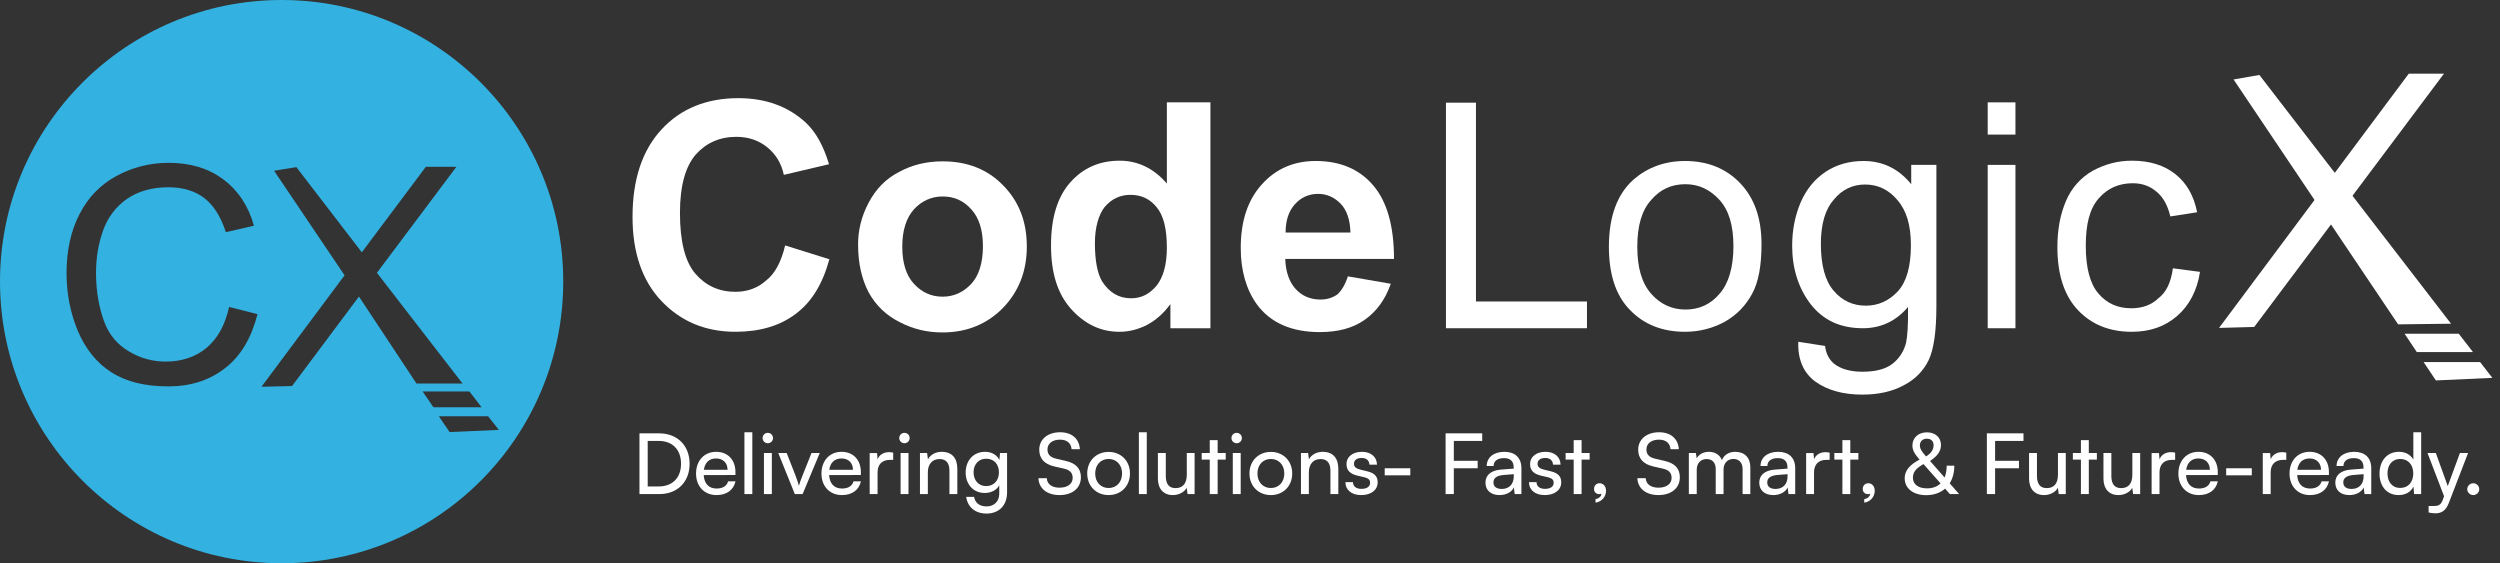
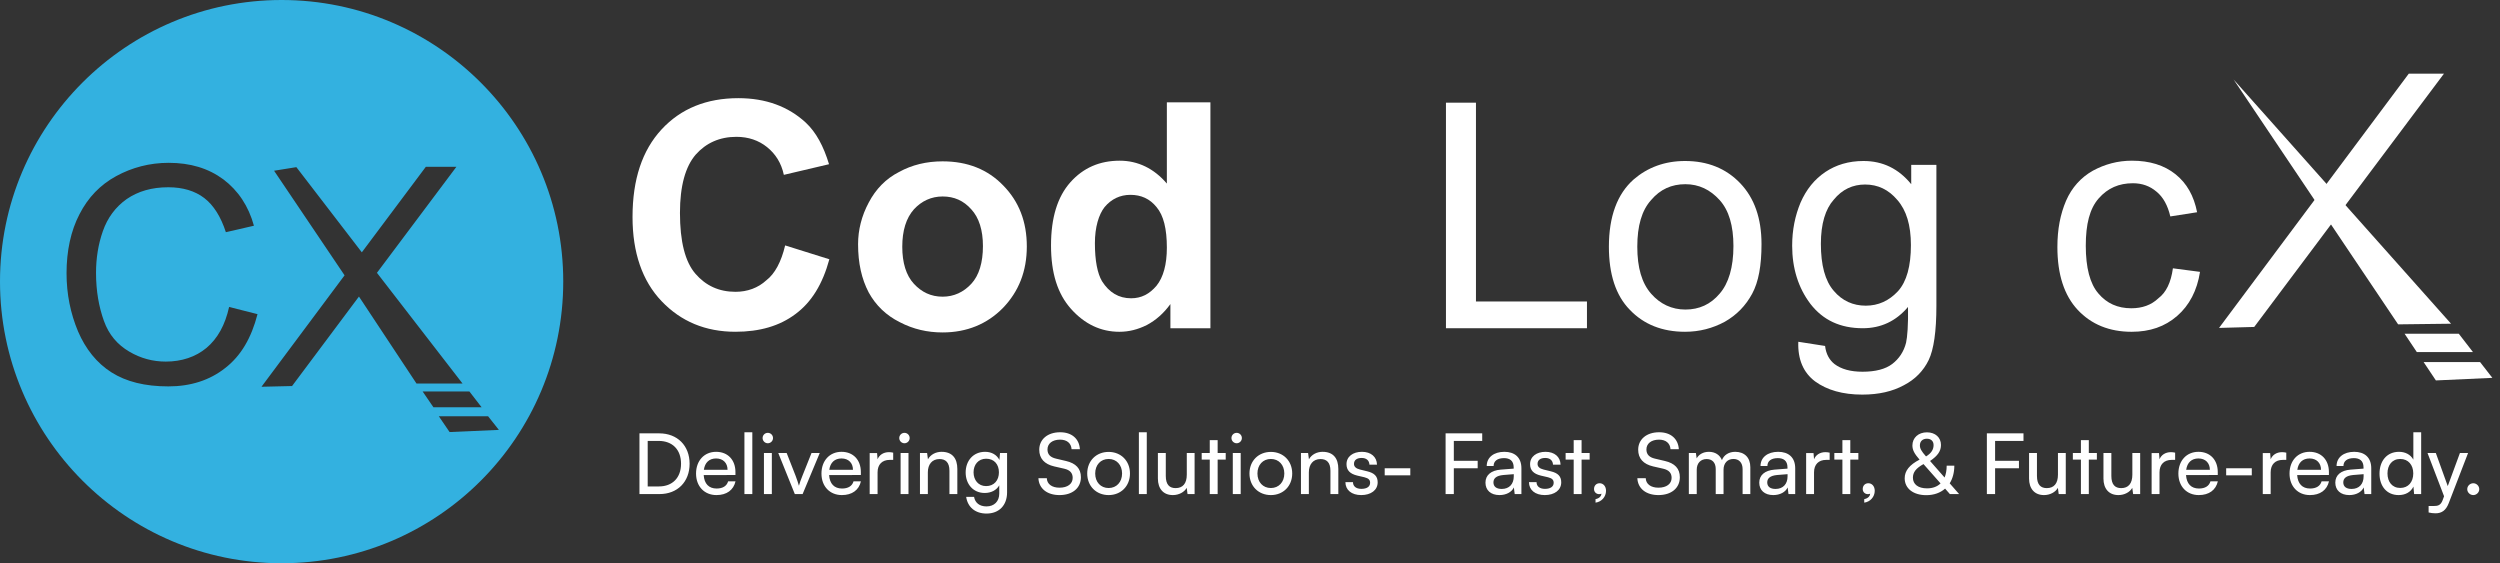
<svg xmlns="http://www.w3.org/2000/svg" width="253" height="57" viewBox="0 0 253 57" fill="none">
  <rect x="0" y="0" width="253" height="57" fill="#333333" stroke="none" />
  <path d="M28.5 0C12.776 0 0 12.768 0 28.482C0 44.196 12.739 57 28.5 57C44.261 57 57 44.232 57 28.482C57 12.768 44.224 0 28.5 0ZM22.785 37.248C21.22 38.485 19.291 39.103 17.035 39.103C14.669 39.103 12.776 38.63 11.284 37.685C9.791 36.739 8.663 35.32 7.898 33.538C7.134 31.719 6.734 29.755 6.734 27.645C6.734 25.39 7.17 23.353 8.044 21.68C8.918 19.97 10.155 18.697 11.757 17.824C13.358 16.951 15.142 16.478 17.071 16.478C19.255 16.478 21.075 17.024 22.603 18.151C24.096 19.279 25.151 20.843 25.697 22.844L22.858 23.498C22.349 21.934 21.621 20.77 20.674 20.043C19.728 19.315 18.49 18.951 17.035 18.951C15.36 18.951 13.977 19.352 12.812 20.152C11.684 20.952 10.883 22.043 10.41 23.389C9.937 24.735 9.718 26.154 9.718 27.609C9.718 29.464 10.01 31.064 10.519 32.483C11.029 33.902 11.902 34.884 13.067 35.575C14.232 36.266 15.469 36.593 16.78 36.593C18.381 36.593 19.801 36.121 20.893 35.211C22.021 34.266 22.785 32.883 23.186 31.064L26.061 31.792C25.442 34.193 24.387 36.011 22.785 37.248ZM36.326 30.01L29.556 39.067L26.462 39.14L34.87 27.863L27.736 17.278L29.992 16.915L36.617 25.535L43.096 16.878H46.19L38.146 27.609L46.808 38.812H42.149L36.326 30.01ZM42.768 39.613H47.5L48.737 41.213H43.86L42.768 39.613ZM45.498 43.723L44.406 42.123H49.393L50.485 43.505L45.498 43.723Z" fill="#33B1E0" />
  <path d="M247.327 7.457H243.767L224.567 33.185L228.127 33.087L247.327 7.457Z" fill="white" />
-   <path d="M248.045 32.76L228.649 7.586L226.037 8.042L242.69 32.825L248.045 32.76Z" fill="white" />
+   <path d="M248.045 32.76L226.037 8.042L242.69 32.825L248.045 32.76Z" fill="white" />
  <path d="M250.265 35.632L248.828 33.773H243.343L244.584 35.632H250.265Z" fill="white" />
  <path d="M245.27 36.641L246.51 38.499L252.225 38.239L250.984 36.641C251.016 36.641 245.27 36.641 245.27 36.641Z" fill="white" />
  <path d="M79.457 24.836L83.931 26.238C83.245 28.749 82.135 30.575 80.502 31.781C78.902 32.988 76.877 33.575 74.428 33.575C71.392 33.575 68.91 32.531 66.951 30.477C64.992 28.423 64.012 25.553 64.012 21.966C64.012 18.151 64.992 15.216 66.951 13.097C68.91 10.977 71.522 9.934 74.722 9.934C77.498 9.934 79.784 10.781 81.547 12.412C82.592 13.39 83.343 14.792 83.898 16.618L79.326 17.695C79.065 16.488 78.478 15.575 77.629 14.89C76.779 14.205 75.735 13.847 74.526 13.847C72.829 13.847 71.457 14.466 70.412 15.64C69.367 16.847 68.812 18.803 68.812 21.542C68.812 24.445 69.335 26.499 70.38 27.705C71.424 28.912 72.763 29.531 74.428 29.531C75.637 29.531 76.714 29.14 77.563 28.358C78.412 27.705 79.065 26.499 79.457 24.836Z" fill="white" />
  <path d="M86.837 24.709C86.837 23.274 87.196 21.839 87.914 20.502C88.633 19.133 89.645 18.089 90.984 17.404C92.29 16.687 93.759 16.328 95.392 16.328C97.906 16.328 99.963 17.143 101.531 18.774C103.131 20.404 103.914 22.459 103.914 24.937C103.914 27.448 103.098 29.502 101.498 31.165C99.898 32.795 97.841 33.643 95.392 33.643C93.857 33.643 92.42 33.317 91.049 32.6C89.677 31.915 88.633 30.904 87.914 29.6C87.196 28.23 86.837 26.633 86.837 24.709ZM91.31 24.969C91.31 26.6 91.702 27.872 92.486 28.719C93.269 29.567 94.216 30.024 95.392 30.024C96.535 30.024 97.514 29.567 98.298 28.719C99.082 27.872 99.473 26.567 99.473 24.904C99.473 23.306 99.082 22.035 98.298 21.187C97.514 20.306 96.567 19.883 95.392 19.883C94.249 19.883 93.269 20.339 92.486 21.187C91.702 22.067 91.31 23.339 91.31 24.969Z" fill="white" />
  <path d="M122.494 33.218H118.445V30.772C117.759 31.718 116.976 32.403 116.061 32.892C115.147 33.349 114.233 33.577 113.286 33.577C111.392 33.577 109.759 32.794 108.388 31.262C107.016 29.729 106.363 27.609 106.363 24.838C106.363 22.033 107.016 19.914 108.322 18.446C109.629 16.979 111.294 16.262 113.318 16.262C115.147 16.262 116.78 17.044 118.086 18.577V10.359H122.494V33.218ZM110.804 24.609C110.804 26.403 111.065 27.675 111.522 28.457C112.241 29.599 113.22 30.186 114.461 30.186C115.506 30.186 116.322 29.762 117.041 28.914C117.727 28.066 118.086 26.762 118.086 25.066C118.086 23.175 117.759 21.805 117.041 20.957C116.355 20.109 115.473 19.718 114.396 19.718C113.351 19.718 112.469 20.142 111.784 20.957C111.196 21.707 110.804 22.979 110.804 24.609Z" fill="white" />
-   <path d="M136.404 27.967L140.747 28.717C140.192 30.315 139.31 31.521 138.102 32.369C136.894 33.217 135.392 33.608 133.563 33.608C130.69 33.608 128.567 32.663 127.196 30.804C126.118 29.304 125.563 27.38 125.563 25.097C125.563 22.358 126.282 20.206 127.718 18.641C129.122 17.076 130.951 16.293 133.139 16.293C135.62 16.293 137.547 17.108 138.951 18.739C140.355 20.369 141.073 22.847 141.073 26.206H130.069C130.102 27.478 130.461 28.521 131.114 29.239C131.767 29.956 132.616 30.315 133.629 30.315C134.314 30.315 134.902 30.119 135.392 29.76C135.784 29.369 136.143 28.782 136.404 27.967ZM136.665 23.532C136.633 22.26 136.306 21.282 135.686 20.63C135.065 19.978 134.282 19.619 133.4 19.619C132.453 19.619 131.669 19.978 131.049 20.663C130.429 21.347 130.102 22.293 130.102 23.532H136.665Z" fill="white" />
  <path d="M146.331 33.217V10.391H149.367V30.51H160.6V33.217H146.331Z" fill="white" />
  <path d="M162.82 24.967C162.82 21.902 163.669 19.619 165.335 18.152C166.739 16.945 168.469 16.293 170.526 16.293C172.812 16.293 174.673 17.043 176.11 18.543C177.547 20.043 178.265 22.097 178.265 24.706C178.265 26.858 177.971 28.521 177.318 29.728C176.665 30.934 175.751 31.88 174.543 32.565C173.335 33.217 171.996 33.576 170.526 33.576C168.208 33.576 166.347 32.826 164.943 31.358C163.506 29.891 162.82 27.739 162.82 24.967ZM165.694 24.967C165.694 27.086 166.151 28.652 167.098 29.728C168.012 30.771 169.188 31.326 170.559 31.326C171.963 31.326 173.106 30.804 174.02 29.728C174.935 28.684 175.424 27.054 175.424 24.902C175.424 22.847 174.967 21.282 174.02 20.239C173.073 19.195 171.931 18.641 170.559 18.641C169.155 18.641 168.012 19.163 167.098 20.239C166.151 21.282 165.694 22.847 165.694 24.967Z" fill="white" />
  <path d="M181.988 34.587L184.698 35.01C184.796 35.858 185.155 36.445 185.645 36.836C186.33 37.358 187.277 37.619 188.486 37.619C189.792 37.619 190.804 37.358 191.49 36.836C192.175 36.315 192.665 35.597 192.894 34.684C193.024 34.097 193.122 32.891 193.09 31.065C191.881 32.499 190.347 33.217 188.518 33.217C186.233 33.217 184.502 32.402 183.228 30.771C181.988 29.141 181.367 27.152 181.367 24.869C181.367 23.271 181.661 21.836 182.216 20.5C182.804 19.163 183.62 18.152 184.73 17.402C185.808 16.684 187.081 16.293 188.584 16.293C190.543 16.293 192.143 17.076 193.416 18.641V16.684H195.963V30.967C195.963 33.51 195.702 35.369 195.179 36.445C194.657 37.521 193.808 38.402 192.665 38.989C191.522 39.608 190.151 39.934 188.453 39.934C186.494 39.934 184.894 39.478 183.686 38.597C182.51 37.717 181.922 36.38 181.988 34.587ZM184.273 24.673C184.273 26.826 184.698 28.423 185.579 29.434C186.428 30.445 187.539 30.934 188.812 30.934C190.086 30.934 191.163 30.445 192.077 29.467C192.959 28.489 193.384 26.923 193.384 24.804C193.384 22.782 192.926 21.282 192.012 20.239C191.13 19.195 190.053 18.673 188.747 18.673C187.506 18.673 186.428 19.163 185.579 20.206C184.73 21.152 184.273 22.652 184.273 24.673Z" fill="white" />
-   <path d="M201.155 13.62V10.359H203.963V13.62H201.155ZM201.155 33.218V16.686H203.963V33.218H201.155Z" fill="white" />
  <path d="M219.898 27.153L222.641 27.512C222.347 29.403 221.563 30.903 220.322 31.979C219.081 33.055 217.579 33.577 215.718 33.577C213.465 33.577 211.637 32.827 210.265 31.36C208.894 29.892 208.208 27.773 208.208 25.001C208.208 23.207 208.502 21.675 209.09 20.305C209.677 18.968 210.592 17.957 211.8 17.273C213.008 16.62 214.314 16.262 215.751 16.262C217.547 16.262 219.016 16.718 220.159 17.631C221.302 18.544 222.02 19.816 222.347 21.479L219.637 21.903C219.375 20.794 218.918 19.947 218.233 19.392C217.579 18.838 216.796 18.544 215.849 18.544C214.445 18.544 213.302 19.034 212.388 20.077C211.473 21.12 211.081 22.686 211.081 24.87C211.081 27.088 211.506 28.718 212.355 29.697C213.204 30.707 214.314 31.197 215.686 31.197C216.796 31.197 217.71 30.87 218.428 30.186C219.212 29.599 219.702 28.588 219.898 27.153Z" fill="white" />
  <path d="M66.746 50H64.714V43.855H66.712C68.547 43.855 69.788 45.096 69.788 46.931C69.788 48.759 68.564 50 66.746 50ZM66.652 44.62H65.547V49.227H66.686C68.055 49.227 68.921 48.343 68.921 46.931C68.921 45.504 68.055 44.62 66.652 44.62ZM72.506 50.102C71.282 50.102 70.44 49.218 70.44 47.926C70.44 46.626 71.265 45.724 72.472 45.724C73.653 45.724 74.427 46.541 74.427 47.773V48.071L71.214 48.079C71.273 48.955 71.732 49.439 72.523 49.439C73.143 49.439 73.551 49.184 73.687 48.708H74.435C74.231 49.6 73.534 50.102 72.506 50.102ZM72.472 46.396C71.775 46.396 71.333 46.812 71.231 47.544H73.628C73.628 46.855 73.177 46.396 72.472 46.396ZM76.135 50H75.336V43.744H76.135V50ZM77.702 44.858C77.413 44.858 77.175 44.62 77.175 44.331C77.175 44.033 77.413 43.803 77.702 43.803C77.991 43.803 78.229 44.033 78.229 44.331C78.229 44.62 77.991 44.858 77.702 44.858ZM77.311 50V45.843H78.11V50H77.311ZM80.435 50L78.76 45.843H79.61L80.52 48.164C80.664 48.555 80.783 48.904 80.851 49.158C80.919 48.886 81.055 48.529 81.2 48.164L82.126 45.843H82.959L81.225 50H80.435ZM85.198 50.102C83.974 50.102 83.132 49.218 83.132 47.926C83.132 46.626 83.957 45.724 85.164 45.724C86.345 45.724 87.119 46.541 87.119 47.773V48.071L83.906 48.079C83.965 48.955 84.424 49.439 85.215 49.439C85.835 49.439 86.243 49.184 86.379 48.708H87.127C86.923 49.6 86.226 50.102 85.198 50.102ZM85.164 46.396C84.467 46.396 84.025 46.812 83.923 47.544H86.32C86.32 46.855 85.869 46.396 85.164 46.396ZM90.391 45.809V46.541H90.034C89.278 46.541 88.81 46.999 88.81 47.798V50H88.011V45.852H88.759L88.81 46.481C88.98 46.047 89.397 45.758 89.966 45.758C90.111 45.758 90.23 45.776 90.391 45.809ZM91.531 44.858C91.243 44.858 91.004 44.62 91.004 44.331C91.004 44.033 91.243 43.803 91.531 43.803C91.82 43.803 92.058 44.033 92.058 44.331C92.058 44.62 91.82 44.858 91.531 44.858ZM91.141 50V45.843H91.939V50H91.141ZM93.898 50H93.1V45.843H93.822L93.907 46.481C94.171 46.005 94.698 45.724 95.284 45.724C96.38 45.724 96.882 46.396 96.882 47.459V50H96.083V47.637C96.083 46.795 95.692 46.456 95.08 46.456C94.332 46.456 93.898 46.991 93.898 47.798V50ZM97.725 47.816C97.725 46.642 98.482 45.724 99.689 45.724C100.36 45.724 100.879 46.031 101.142 46.549L101.202 45.843H101.916V49.83C101.916 51.139 101.108 51.972 99.833 51.972C98.703 51.972 97.929 51.334 97.776 50.281H98.575C98.677 50.892 99.136 51.249 99.833 51.249C100.615 51.249 101.125 50.739 101.125 49.949V49.116C100.853 49.6 100.309 49.889 99.655 49.889C98.473 49.889 97.725 48.98 97.725 47.816ZM98.524 47.798C98.524 48.581 99.009 49.193 99.791 49.193C100.598 49.193 101.091 48.614 101.091 47.798C101.091 46.999 100.615 46.422 99.799 46.422C99 46.422 98.524 47.033 98.524 47.798ZM105.172 45.512C105.172 44.458 106.022 43.744 107.288 43.744C108.461 43.744 109.218 44.398 109.286 45.461H108.444C108.402 44.849 107.968 44.492 107.28 44.492C106.506 44.492 106.005 44.883 106.005 45.486C106.005 45.98 106.285 46.277 106.863 46.413L107.875 46.651C108.878 46.88 109.388 47.425 109.388 48.291C109.388 49.397 108.529 50.102 107.22 50.102C105.971 50.102 105.138 49.447 105.087 48.394H105.937C105.954 48.98 106.447 49.354 107.22 49.354C108.036 49.354 108.555 48.971 108.555 48.359C108.555 47.875 108.291 47.569 107.705 47.433L106.693 47.203C105.69 46.974 105.172 46.396 105.172 45.512ZM110.027 47.917C110.027 46.634 110.945 45.733 112.194 45.733C113.435 45.733 114.353 46.634 114.353 47.917C114.353 49.201 113.435 50.102 112.194 50.102C110.945 50.102 110.027 49.201 110.027 47.917ZM110.834 47.917C110.834 48.785 111.387 49.388 112.194 49.388C112.993 49.388 113.554 48.785 113.554 47.917C113.554 47.05 112.993 46.447 112.194 46.447C111.387 46.447 110.834 47.05 110.834 47.917ZM116.054 50H115.255V43.744H116.054V50ZM120.103 45.843H120.893V50H120.179L120.094 49.371C119.856 49.804 119.304 50.102 118.692 50.102C117.723 50.102 117.179 49.447 117.179 48.428V45.843H117.978V48.164C117.978 49.056 118.36 49.397 118.972 49.397C119.703 49.397 120.103 48.929 120.103 48.036V45.843ZM123.226 50H122.427V46.515H121.611V45.843H122.427V44.543H123.226V45.843H124.042V46.515H123.226V50ZM125.15 44.858C124.861 44.858 124.623 44.62 124.623 44.331C124.623 44.033 124.861 43.803 125.15 43.803C125.439 43.803 125.677 44.033 125.677 44.331C125.677 44.62 125.439 44.858 125.15 44.858ZM124.759 50V45.843H125.558V50H124.759ZM126.446 47.917C126.446 46.634 127.364 45.733 128.613 45.733C129.854 45.733 130.772 46.634 130.772 47.917C130.772 49.201 129.854 50.102 128.613 50.102C127.364 50.102 126.446 49.201 126.446 47.917ZM127.253 47.917C127.253 48.785 127.806 49.388 128.613 49.388C129.412 49.388 129.973 48.785 129.973 47.917C129.973 47.05 129.412 46.447 128.613 46.447C127.806 46.447 127.253 47.05 127.253 47.917ZM132.456 50H131.657V45.843H132.379L132.464 46.481C132.728 46.005 133.255 45.724 133.841 45.724C134.938 45.724 135.439 46.396 135.439 47.459V50H134.64V47.637C134.64 46.795 134.249 46.456 133.637 46.456C132.889 46.456 132.456 46.991 132.456 47.798V50ZM136.156 48.793H136.921C136.921 49.218 137.244 49.473 137.771 49.473C138.332 49.473 138.655 49.243 138.655 48.861C138.655 48.581 138.519 48.41 138.085 48.3L137.354 48.13C136.615 47.952 136.266 47.586 136.266 46.974C136.266 46.209 136.912 45.724 137.83 45.724C138.74 45.724 139.335 46.234 139.352 47.025H138.587C138.57 46.608 138.289 46.345 137.805 46.345C137.303 46.345 137.023 46.566 137.023 46.949C137.023 47.229 137.227 47.416 137.635 47.518L138.366 47.697C139.071 47.867 139.42 48.19 139.42 48.81C139.42 49.6 138.74 50.102 137.754 50.102C136.776 50.102 136.156 49.584 136.156 48.793ZM140.131 48.105V47.391H142.723V48.105H140.131ZM149.541 47.391H147.127V50H146.294V43.855H150V44.62H147.127V46.634H149.541V47.391ZM151.748 50.102C150.856 50.102 150.329 49.6 150.329 48.844C150.329 48.079 150.898 47.603 151.876 47.526L153.185 47.425V47.306C153.185 46.608 152.768 46.362 152.207 46.362C151.536 46.362 151.153 46.66 151.153 47.161H150.456C150.456 46.294 151.17 45.724 152.241 45.724C153.27 45.724 153.967 46.269 153.967 47.391V50H153.287L153.202 49.328C152.989 49.804 152.42 50.102 151.748 50.102ZM151.978 49.481C152.734 49.481 153.193 48.989 153.193 48.206V47.986L152.131 48.071C151.425 48.139 151.136 48.41 151.136 48.819C151.136 49.261 151.459 49.481 151.978 49.481ZM154.733 48.793H155.498C155.498 49.218 155.821 49.473 156.348 49.473C156.909 49.473 157.232 49.243 157.232 48.861C157.232 48.581 157.096 48.41 156.663 48.3L155.932 48.13C155.192 47.952 154.844 47.586 154.844 46.974C154.844 46.209 155.49 45.724 156.408 45.724C157.317 45.724 157.912 46.234 157.929 47.025H157.164C157.147 46.608 156.867 46.345 156.382 46.345C155.881 46.345 155.6 46.566 155.6 46.949C155.6 47.229 155.804 47.416 156.212 47.518L156.943 47.697C157.649 47.867 157.997 48.19 157.997 48.81C157.997 49.6 157.317 50.102 156.331 50.102C155.354 50.102 154.733 49.584 154.733 48.793ZM160.056 50H159.257V46.515H158.441V45.843H159.257V44.543H160.056V45.843H160.872V46.515H160.056V50ZM162.53 49.669C162.53 50.281 162.071 50.791 161.468 50.867V50.51C161.816 50.45 162.063 50.221 162.063 49.958C162.003 49.992 161.935 50.008 161.833 50.008C161.553 50.008 161.315 49.804 161.315 49.49C161.315 49.15 161.544 48.904 161.884 48.904C162.241 48.904 162.53 49.201 162.53 49.669ZM165.784 45.512C165.784 44.458 166.634 43.744 167.901 43.744C169.074 43.744 169.83 44.398 169.898 45.461H169.057C169.014 44.849 168.581 44.492 167.892 44.492C167.119 44.492 166.617 44.883 166.617 45.486C166.617 45.98 166.898 46.277 167.476 46.413L168.487 46.651C169.49 46.88 170 47.425 170 48.291C170 49.397 169.142 50.102 167.833 50.102C166.583 50.102 165.75 49.447 165.699 48.394H166.549C166.566 48.98 167.059 49.354 167.833 49.354C168.649 49.354 169.167 48.971 169.167 48.359C169.167 47.875 168.904 47.569 168.317 47.433L167.306 47.203C166.303 46.974 165.784 46.396 165.784 45.512ZM171.71 50H170.911V45.843H171.625L171.702 46.388C171.914 45.996 172.356 45.724 172.943 45.724C173.589 45.724 174.048 46.047 174.26 46.566C174.456 46.047 174.957 45.724 175.603 45.724C176.555 45.724 177.133 46.319 177.133 47.28V50H176.351V47.475C176.351 46.821 175.986 46.447 175.425 46.447C174.821 46.447 174.422 46.872 174.422 47.535V50H173.631V47.467C173.631 46.812 173.274 46.456 172.713 46.456C172.11 46.456 171.71 46.872 171.71 47.535V50ZM179.456 50.102C178.564 50.102 178.037 49.6 178.037 48.844C178.037 48.079 178.606 47.603 179.584 47.526L180.893 47.425V47.306C180.893 46.608 180.476 46.362 179.915 46.362C179.244 46.362 178.861 46.66 178.861 47.161H178.164C178.164 46.294 178.878 45.724 179.949 45.724C180.978 45.724 181.675 46.269 181.675 47.391V50H180.995L180.91 49.328C180.697 49.804 180.128 50.102 179.456 50.102ZM179.686 49.481C180.442 49.481 180.901 48.989 180.901 48.206V47.986L179.839 48.071C179.133 48.139 178.844 48.41 178.844 48.819C178.844 49.261 179.167 49.481 179.686 49.481ZM185.161 45.809V46.541H184.804C184.048 46.541 183.58 46.999 183.58 47.798V50H182.781V45.852H183.529L183.58 46.481C183.75 46.047 184.167 45.758 184.736 45.758C184.881 45.758 185 45.776 185.161 45.809ZM187.25 50H186.451V46.515H185.635V45.843H186.451V44.543H187.25V45.843H188.066V46.515H187.25V50ZM189.724 49.669C189.724 50.281 189.265 50.791 188.661 50.867V50.51C189.01 50.45 189.256 50.221 189.256 49.958C189.197 49.992 189.129 50.008 189.027 50.008C188.746 50.008 188.508 49.804 188.508 49.49C188.508 49.15 188.738 48.904 189.078 48.904C189.435 48.904 189.724 49.201 189.724 49.669ZM197.327 50L196.843 49.447C196.367 49.873 195.712 50.111 194.939 50.111C193.621 50.111 192.754 49.431 192.754 48.402C192.754 47.645 193.239 47.042 194.259 46.515C193.732 45.911 193.536 45.538 193.536 45.078C193.536 44.305 194.14 43.752 195.007 43.752C195.848 43.752 196.426 44.271 196.426 45.028C196.426 45.639 196.112 46.115 195.321 46.651L196.792 48.325C196.928 47.994 197.004 47.586 197.004 47.127H197.778C197.778 47.824 197.608 48.436 197.31 48.912L198.262 50H197.327ZM194.293 45.07C194.293 45.393 194.437 45.648 194.913 46.192C195.432 45.877 195.678 45.504 195.678 45.044C195.678 44.645 195.423 44.398 194.998 44.398C194.565 44.398 194.293 44.662 194.293 45.07ZM193.587 48.343C193.587 49.014 194.123 49.422 195.015 49.422C195.585 49.422 196.044 49.252 196.384 48.92L194.658 46.965C193.893 47.391 193.587 47.79 193.587 48.343ZM204.318 47.391H201.904V50H201.071V43.855H204.777V44.62H201.904V46.634H204.318V47.391ZM208.265 45.843H209.056V50H208.342L208.257 49.371C208.019 49.804 207.466 50.102 206.854 50.102C205.885 50.102 205.341 49.447 205.341 48.428V45.843H206.14V48.164C206.14 49.056 206.523 49.397 207.135 49.397C207.866 49.397 208.265 48.929 208.265 48.036V45.843ZM211.388 50H210.589V46.515H209.773V45.843H210.589V44.543H211.388V45.843H212.204V46.515H211.388V50ZM215.794 45.843H216.585V50H215.871L215.786 49.371C215.548 49.804 214.995 50.102 214.383 50.102C213.414 50.102 212.87 49.447 212.87 48.428V45.843H213.669V48.164C213.669 49.056 214.052 49.397 214.664 49.397C215.395 49.397 215.794 48.929 215.794 48.036V45.843ZM220.124 45.809V46.541H219.767C219.011 46.541 218.543 46.999 218.543 47.798V50H217.744V45.852H218.492L218.543 46.481C218.713 46.047 219.13 45.758 219.699 45.758C219.844 45.758 219.963 45.776 220.124 45.809ZM222.517 50.102C221.293 50.102 220.452 49.218 220.452 47.926C220.452 46.626 221.276 45.724 222.483 45.724C223.665 45.724 224.438 46.541 224.438 47.773V48.071L221.225 48.079C221.285 48.955 221.744 49.439 222.534 49.439C223.155 49.439 223.563 49.184 223.699 48.708H224.447C224.243 49.6 223.546 50.102 222.517 50.102ZM222.483 46.396C221.786 46.396 221.344 46.812 221.242 47.544H223.639C223.639 46.855 223.189 46.396 222.483 46.396ZM225.288 48.105V47.391H227.881V48.105H225.288ZM231.372 45.809V46.541H231.015C230.258 46.541 229.791 46.999 229.791 47.798V50H228.992V45.852H229.74L229.791 46.481C229.961 46.047 230.377 45.758 230.947 45.758C231.091 45.758 231.21 45.776 231.372 45.809ZM233.765 50.102C232.541 50.102 231.7 49.218 231.7 47.926C231.7 46.626 232.524 45.724 233.731 45.724C234.913 45.724 235.686 46.541 235.686 47.773V48.071L232.473 48.079C232.533 48.955 232.992 49.439 233.782 49.439C234.403 49.439 234.811 49.184 234.947 48.708H235.695C235.491 49.6 234.794 50.102 233.765 50.102ZM233.731 46.396C233.034 46.396 232.592 46.812 232.49 47.544H234.887C234.887 46.855 234.437 46.396 233.731 46.396ZM237.752 50.102C236.86 50.102 236.333 49.6 236.333 48.844C236.333 48.079 236.902 47.603 237.88 47.526L239.189 47.425V47.306C239.189 46.608 238.772 46.362 238.211 46.362C237.54 46.362 237.157 46.66 237.157 47.161H236.46C236.46 46.294 237.174 45.724 238.245 45.724C239.274 45.724 239.971 46.269 239.971 47.391V50H239.291L239.206 49.328C238.993 49.804 238.424 50.102 237.752 50.102ZM237.982 49.481C238.738 49.481 239.197 48.989 239.197 48.206V47.986L238.135 48.071C237.429 48.139 237.14 48.41 237.14 48.819C237.14 49.261 237.463 49.481 237.982 49.481ZM242.744 50.102C241.537 50.102 240.806 49.201 240.806 47.934C240.806 46.66 241.545 45.724 242.778 45.724C243.415 45.724 243.951 46.005 244.231 46.515V43.744H245.022V50H244.308L244.24 49.243C243.968 49.813 243.407 50.102 242.744 50.102ZM242.905 49.38C243.721 49.38 244.223 48.776 244.223 47.909C244.223 47.059 243.721 46.447 242.905 46.447C242.089 46.447 241.613 47.059 241.613 47.909C241.613 48.767 242.089 49.38 242.905 49.38ZM245.775 51.861V51.207H246.31C246.693 51.207 246.999 51.148 247.194 50.62L247.339 50.221L245.664 45.843H246.506L247.713 49.193L248.945 45.843H249.77L247.806 50.935C247.526 51.649 247.109 51.947 246.472 51.947C246.208 51.947 245.987 51.913 245.775 51.861ZM250.297 50.102C249.966 50.102 249.685 49.83 249.685 49.507C249.685 49.175 249.966 48.904 250.297 48.904C250.62 48.904 250.901 49.175 250.901 49.507C250.901 49.83 250.62 50.102 250.297 50.102Z" fill="white" />
</svg>